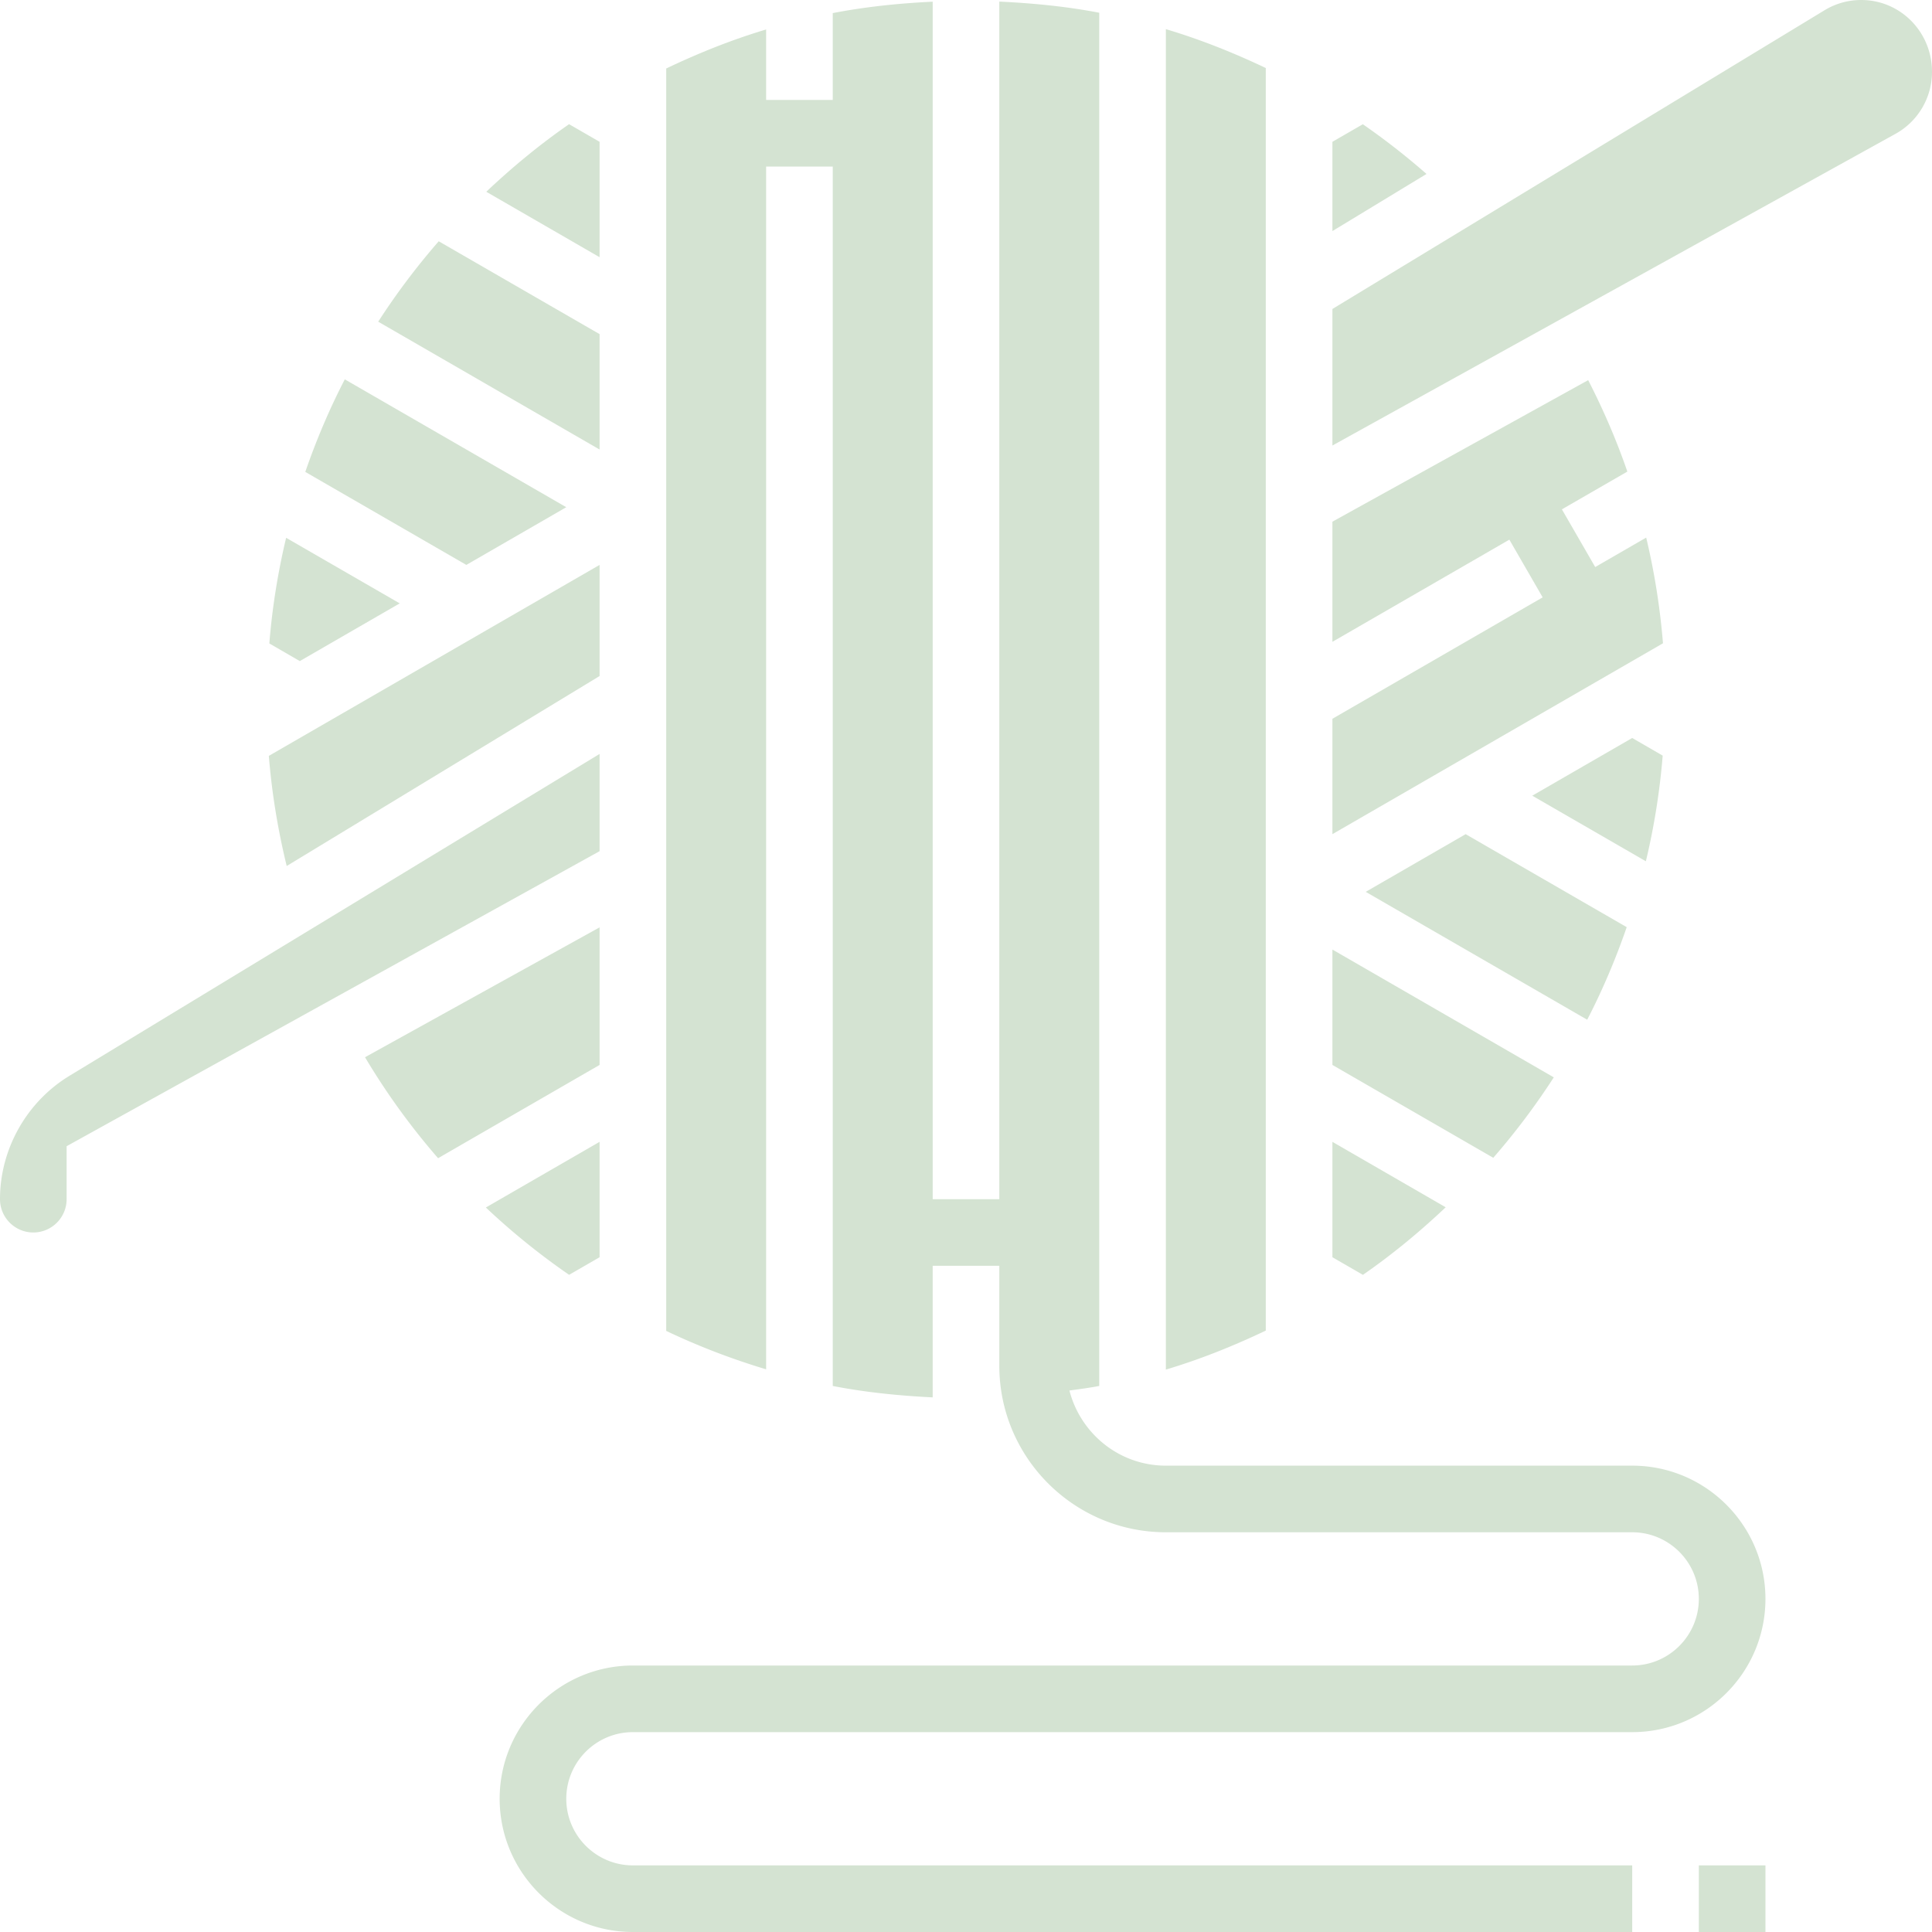
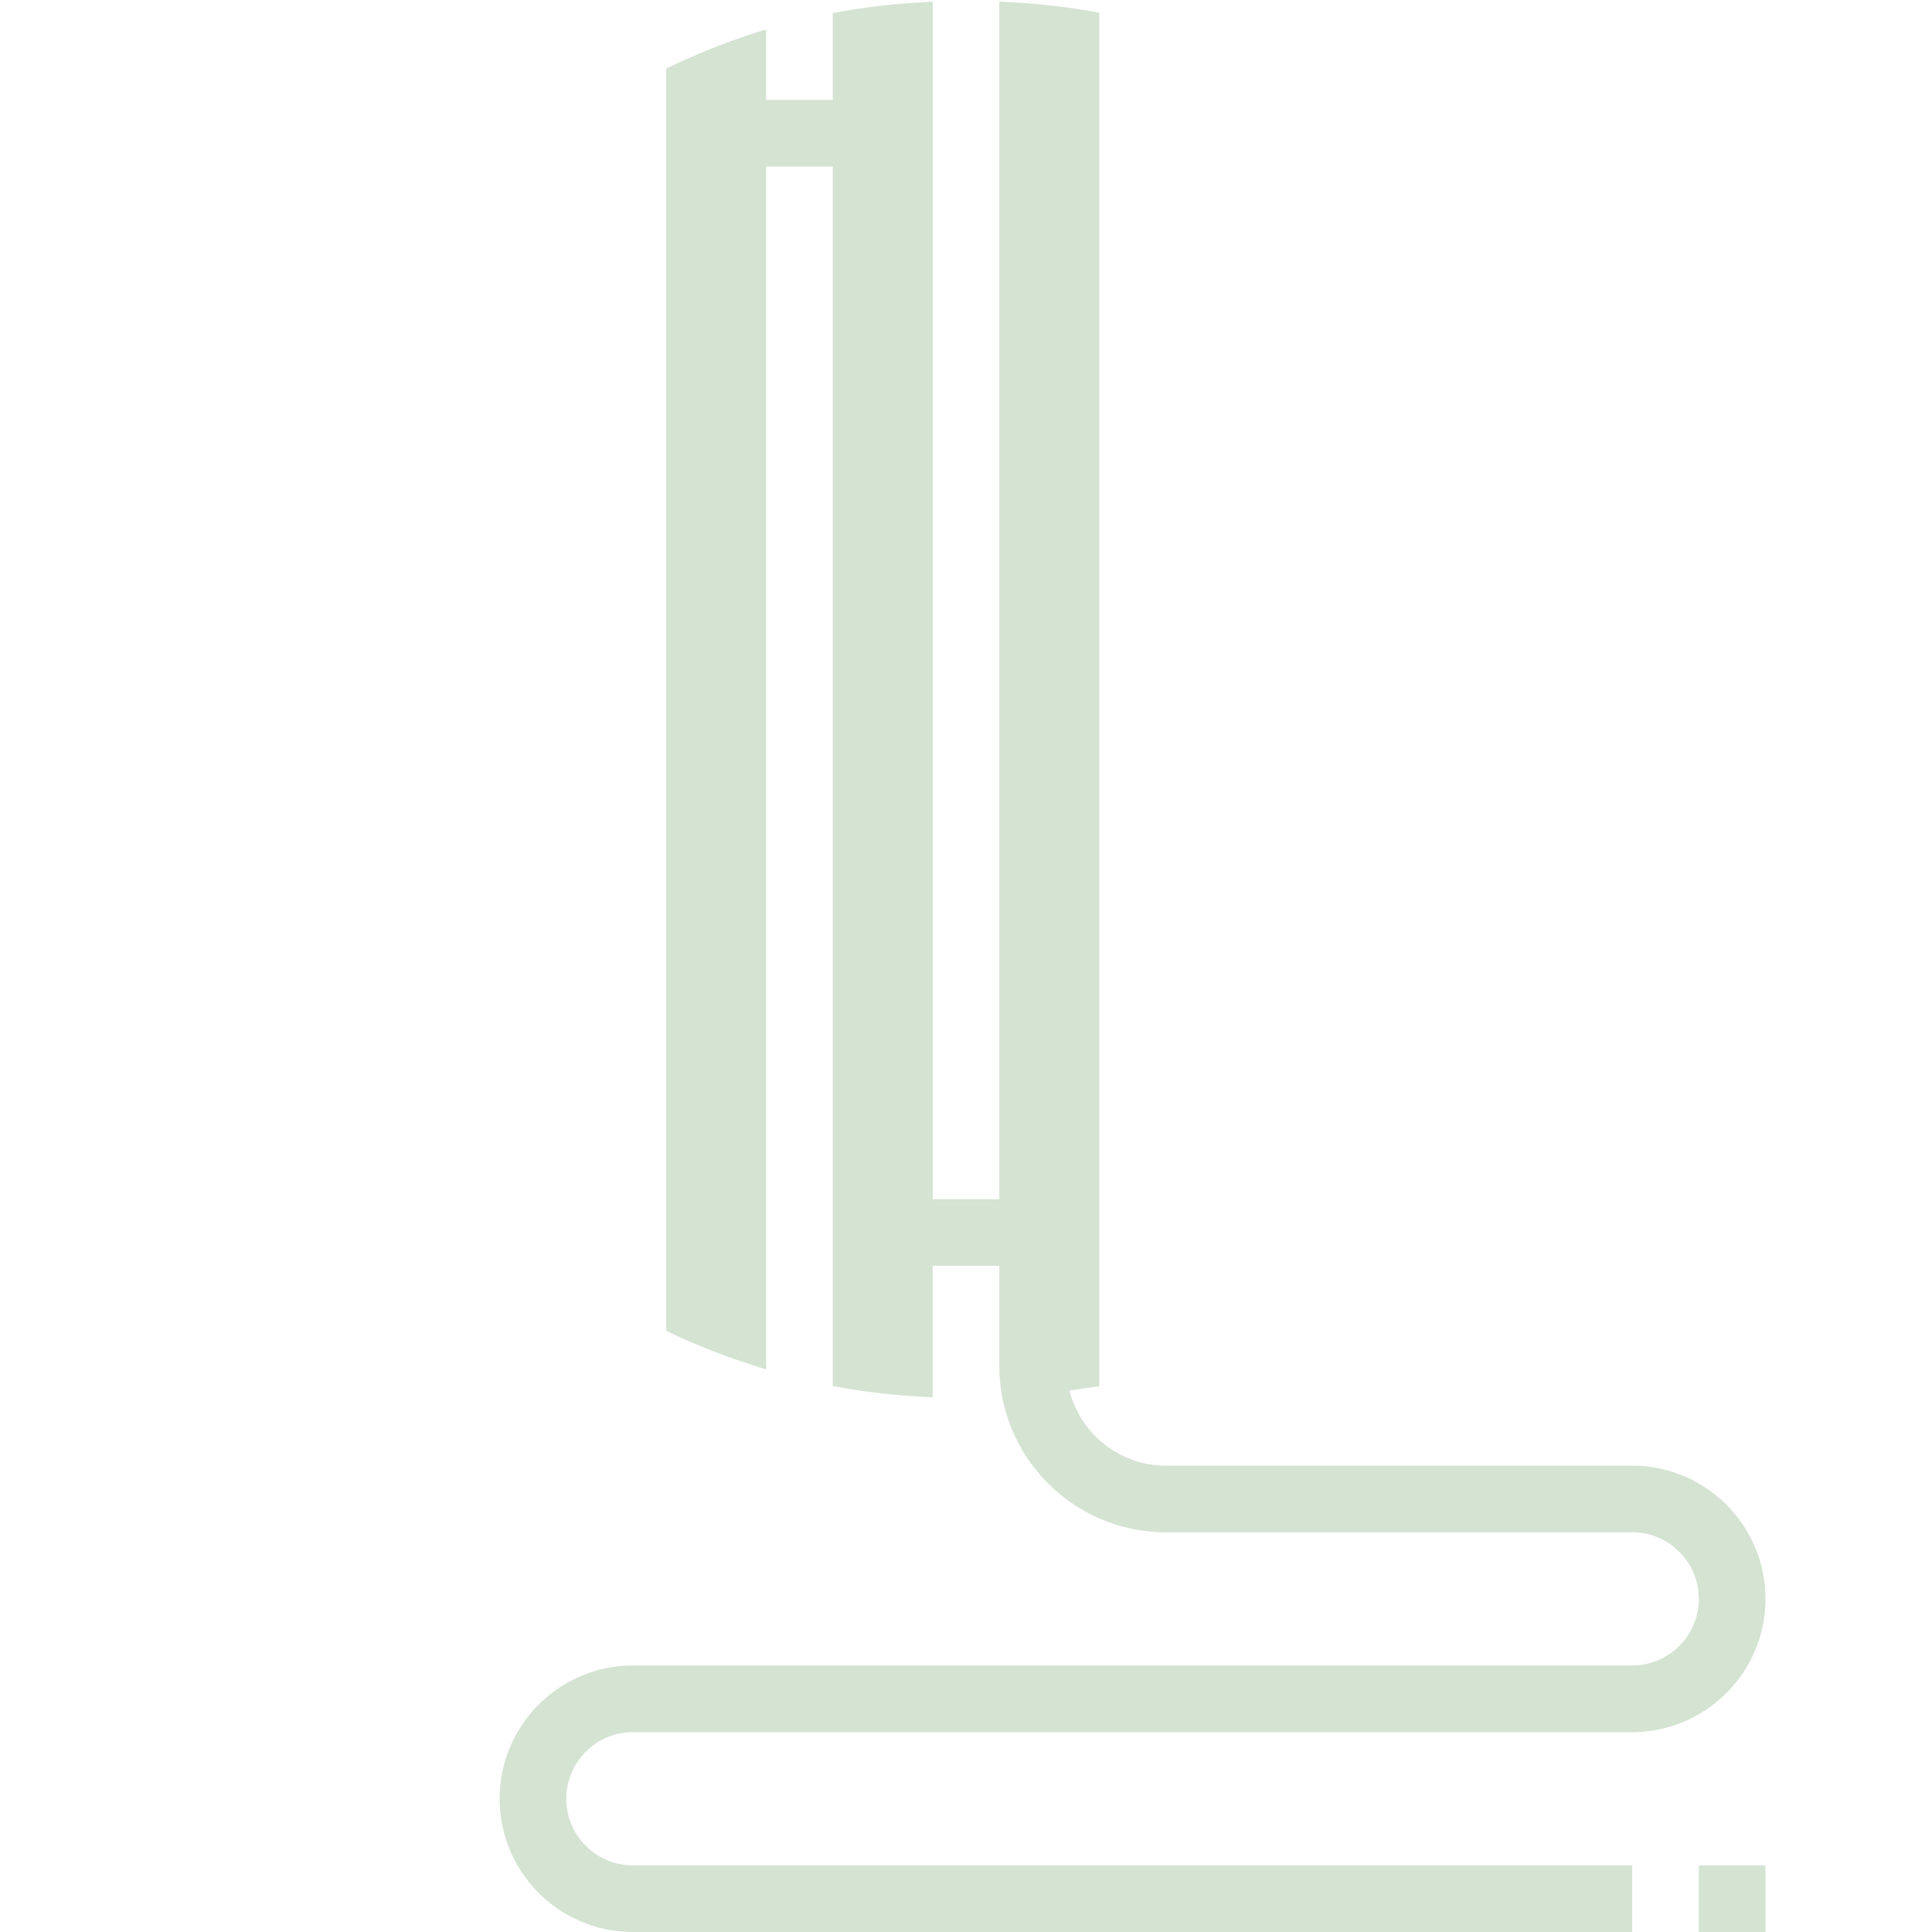
<svg xmlns="http://www.w3.org/2000/svg" version="1.1" width="512" height="512" x="0" y="0" viewBox="0 0 464 464" style="enable-background:new 0 0 512 512" xml:space="preserve">
  <g>
    <path d="M392 352H280c-11.168 0-20.496-7.695-23.16-18.047 2.398-.328 4.808-.64 7.16-1.098V3.062c-7.863-1.519-15.895-2.292-24-2.68v287.626h-16V.406c-8.152.387-16.184 1.227-24 2.739V24h-16V7.078c-8.305 2.48-16.281 5.692-24 9.371v303.192a168.78 168.78 0 0 0 24 9.222V40h16v292.863c7.863 1.535 15.895 2.336 24 2.739V304h16v24c0 22.055 17.945 40 40 40h112c8.824 0 16 7.176 16 16s-7.176 16-16 16H152c-17.648 0-32 14.352-32 32s14.352 32 32 32h240v-16H152c-8.824 0-16-7.176-16-16s7.176-16 16-16h240c17.648 0 32-14.352 32-32s-14.352-32-32-32zM408 448h16v16h-16zm0 0" fill="#d4e3d2" opacity="1" data-original="#000000" />
-     <path d="M144 181.07 16.664 258.383C6.391 264.633 0 275.977 0 288c0 4.414 3.586 8 8 8s8-3.586 8-8v-12.719l128-70.855zM144 80.246l-38.633-22.3a168.982 168.982 0 0 0-14.535 19.312L144 107.96zM144 222.719 87.664 253.91a167.903 167.903 0 0 0 17.55 24.25L144 255.762zM144 34.055l-7.328-4.23c-7.055 4.886-13.664 10.35-19.887 16.23L144 61.77zM136 121.816l-53.191-30.71c-3.688 7.124-6.84 14.558-9.489 22.23L112 135.672zM327.305 29.84 320 34.055v21.441l22.602-13.719c-4.899-4.289-10-8.273-15.297-11.937zM144 301.945V274.23L116.687 290a168.44 168.44 0 0 0 19.993 16.168zM96 144.91l-27.281-15.75c-1.965 8.246-3.344 16.711-4.031 25.375L72 158.77zM144 162.36v-26.688l-79.434 45.863c.715 8.945 2.176 17.77 4.29 26.45zM395.36 129.113l-12.247 7.07-8-13.855 15.719-9.07c-2.594-7.54-5.762-14.86-9.406-21.961L320 125.289v28.856l42.496-24.536 8 13.856L320 172.625v27.71l79.39-45.839a168.103 168.103 0 0 0-4.03-25.383zM328 214.191l53.191 30.711c3.688-7.125 6.84-14.558 9.489-22.23L352 200.336zM399.32 181.473l-7.32-4.235-24 13.86 27.281 15.75a167.184 167.184 0 0 0 4.04-25.375zM447 0a16.88 16.88 0 0 0-8.824 2.473L320 74.207V107l135.23-74.855A17.004 17.004 0 0 0 464 17.273C464 7.625 456.375 0 447 0zM373.168 258.742 320 228.047v27.715l38.633 22.3a169.07 169.07 0 0 0 14.535-19.32zM304 16.336c-7.77-3.688-15.754-6.879-24-9.336v321.93c8.305-2.48 16.281-5.692 24-9.371zM347.207 289.945 320 274.23v27.715l7.328 4.23c7.055-4.886 13.664-10.35 19.879-16.23zm0 0" fill="#d4e3d2" opacity="1" data-original="#000000" />
  </g>
</svg>